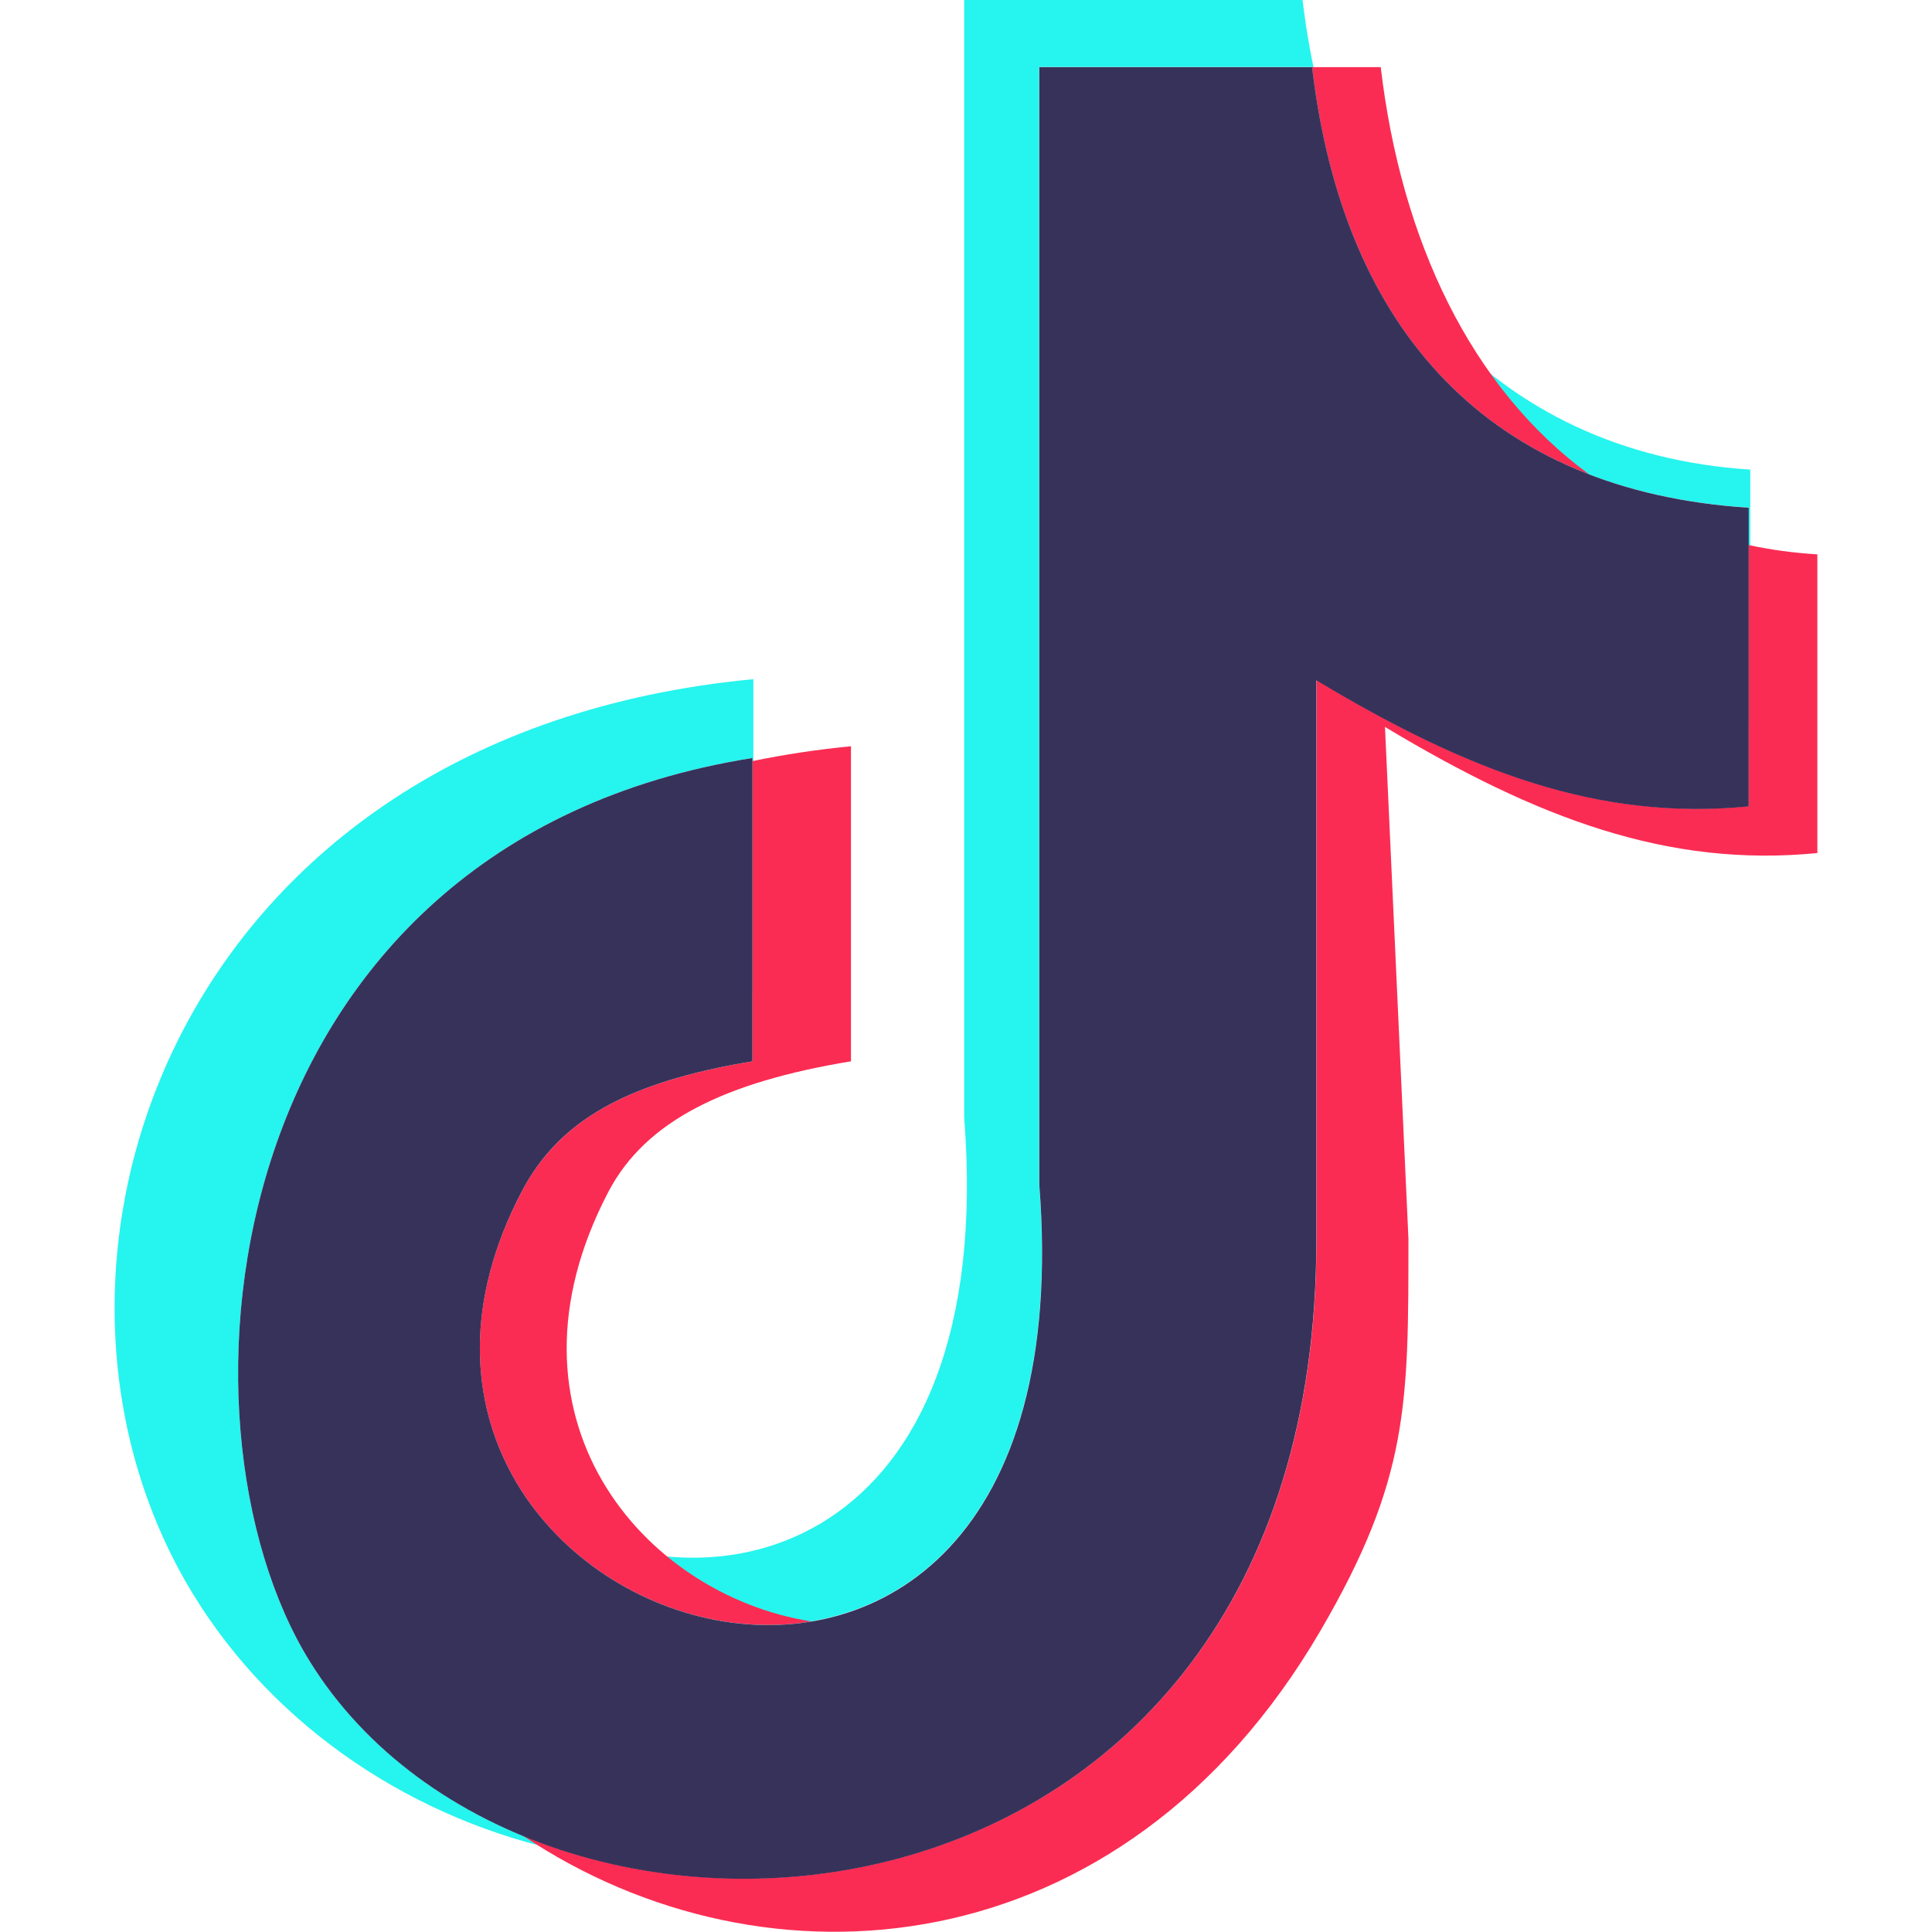
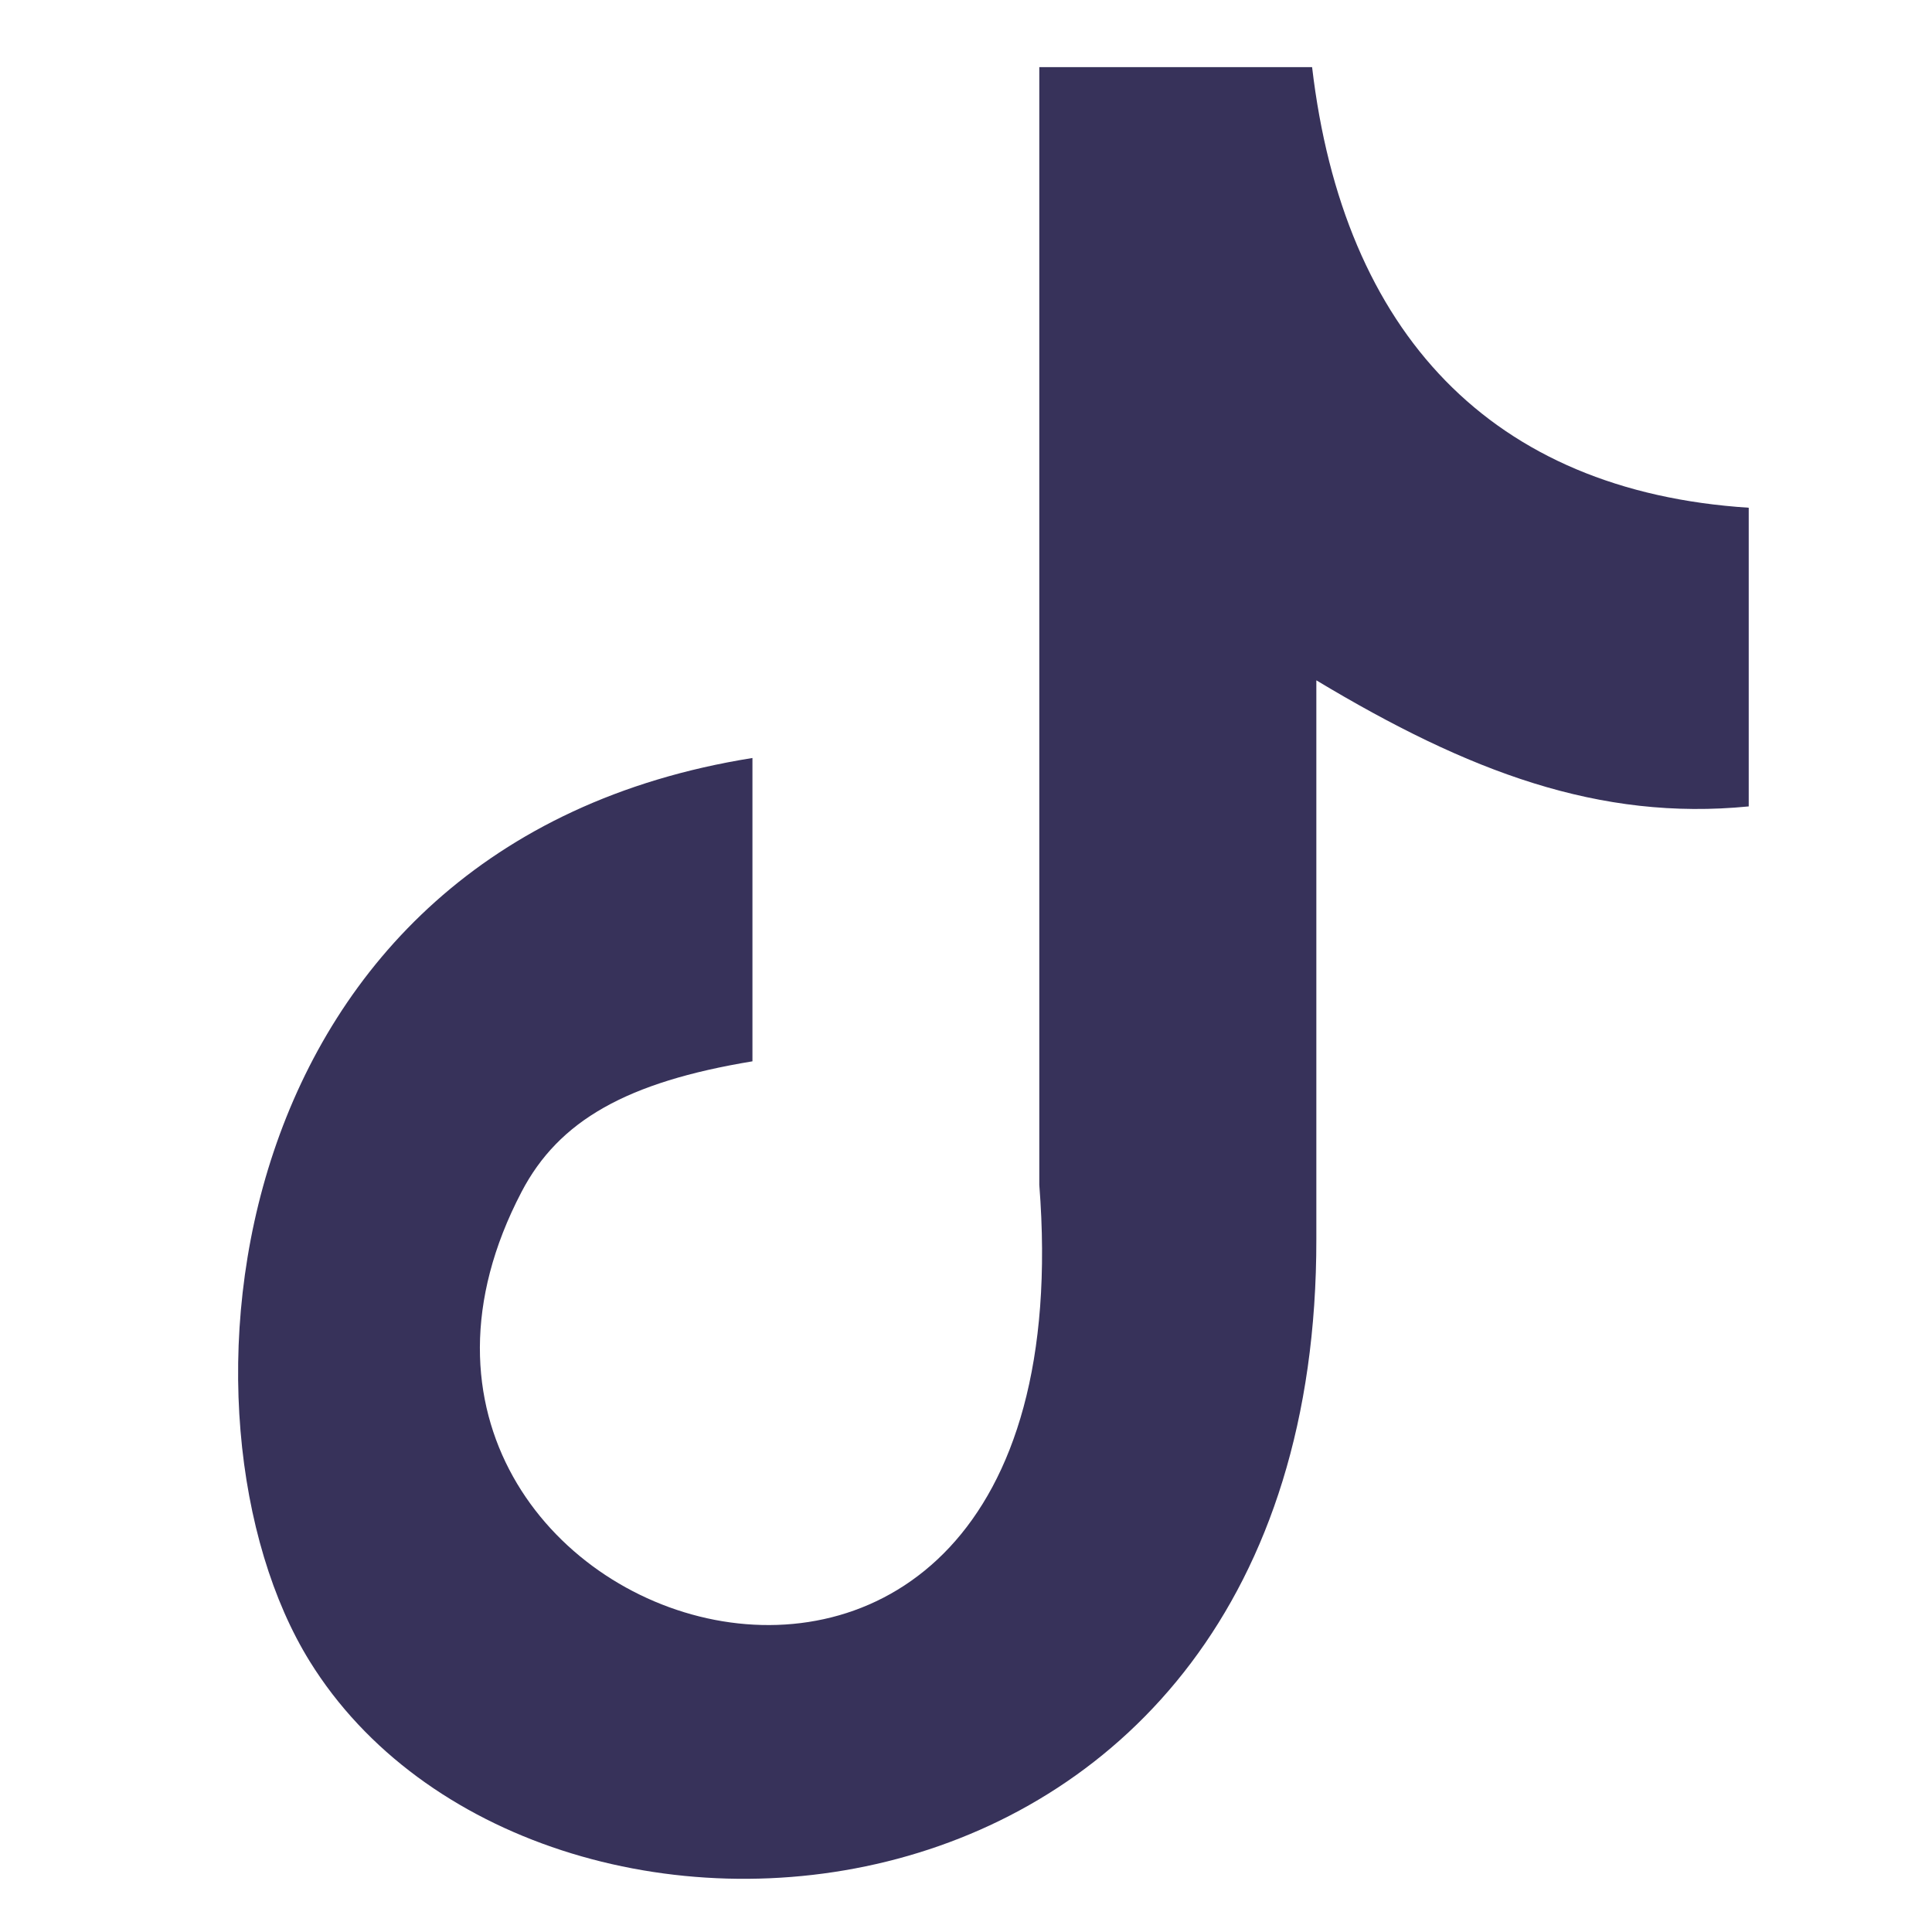
<svg xmlns="http://www.w3.org/2000/svg" width="80" height="80" viewBox="0 0 80 80" fill="none">
-   <path fill-rule="evenodd" clip-rule="evenodd" d="M53.936 0C55.227 10.997 61.813 18.763 72.475 19.445V29.877H72.405V21.019C61.744 20.336 55.616 13.776 54.325 2.773H43.029V49.051C44.661 69.883 28.427 70.501 22.219 62.603C29.499 67.157 41.323 64.197 39.925 46.272V0H53.931H53.936ZM23.589 76.715C17.205 75.403 11.403 71.589 7.995 66.011C-0.283 52.469 7.184 30.395 31.195 28.123V41.168H31.157V31.387C8.896 34.933 6.661 58.848 12.827 68.795C15.205 72.629 19.109 75.328 23.595 76.72L23.589 76.715Z" fill="#26F4EE" />
-   <path fill-rule="evenodd" clip-rule="evenodd" d="M57.173 2.779C58.016 9.957 60.917 16.069 65.803 19.643C59.195 17.099 55.328 11.259 54.331 2.779H57.173ZM72.411 22.571C73.317 22.763 74.267 22.896 75.253 22.955V35.323C69.067 35.931 63.659 33.893 57.349 30.101L58.32 51.28C58.32 58.112 58.347 61.232 54.683 67.515C46.459 81.611 31.659 82.725 21.653 76.011C34.741 81.413 54.555 74.859 54.512 51.28V28.16C60.821 31.952 66.229 33.989 72.416 33.381V22.565L72.411 22.571ZM31.157 31.515C32.453 31.248 33.808 31.04 35.237 30.901V43.947C30.037 44.805 26.736 46.4 25.189 49.355C20.325 58.656 26.587 66.032 33.595 67.141C25.451 68.496 15.899 60.24 21.595 49.355C23.141 46.4 25.957 44.805 31.157 43.947V31.515Z" fill="#FB2C53" />
  <path fill-rule="evenodd" clip-rule="evenodd" d="M54.331 2.779C55.621 13.776 61.749 20.336 72.411 21.024V33.392C66.224 34 60.816 31.963 54.507 28.171V51.291C54.555 81.461 22.096 83.76 12.827 68.795C6.661 58.848 8.896 34.933 31.157 31.387V43.947C25.957 44.805 23.136 46.4 21.595 49.355C12.053 67.605 45.339 78.459 43.035 49.061V2.779H54.331Z" fill="#37325A" />
</svg>